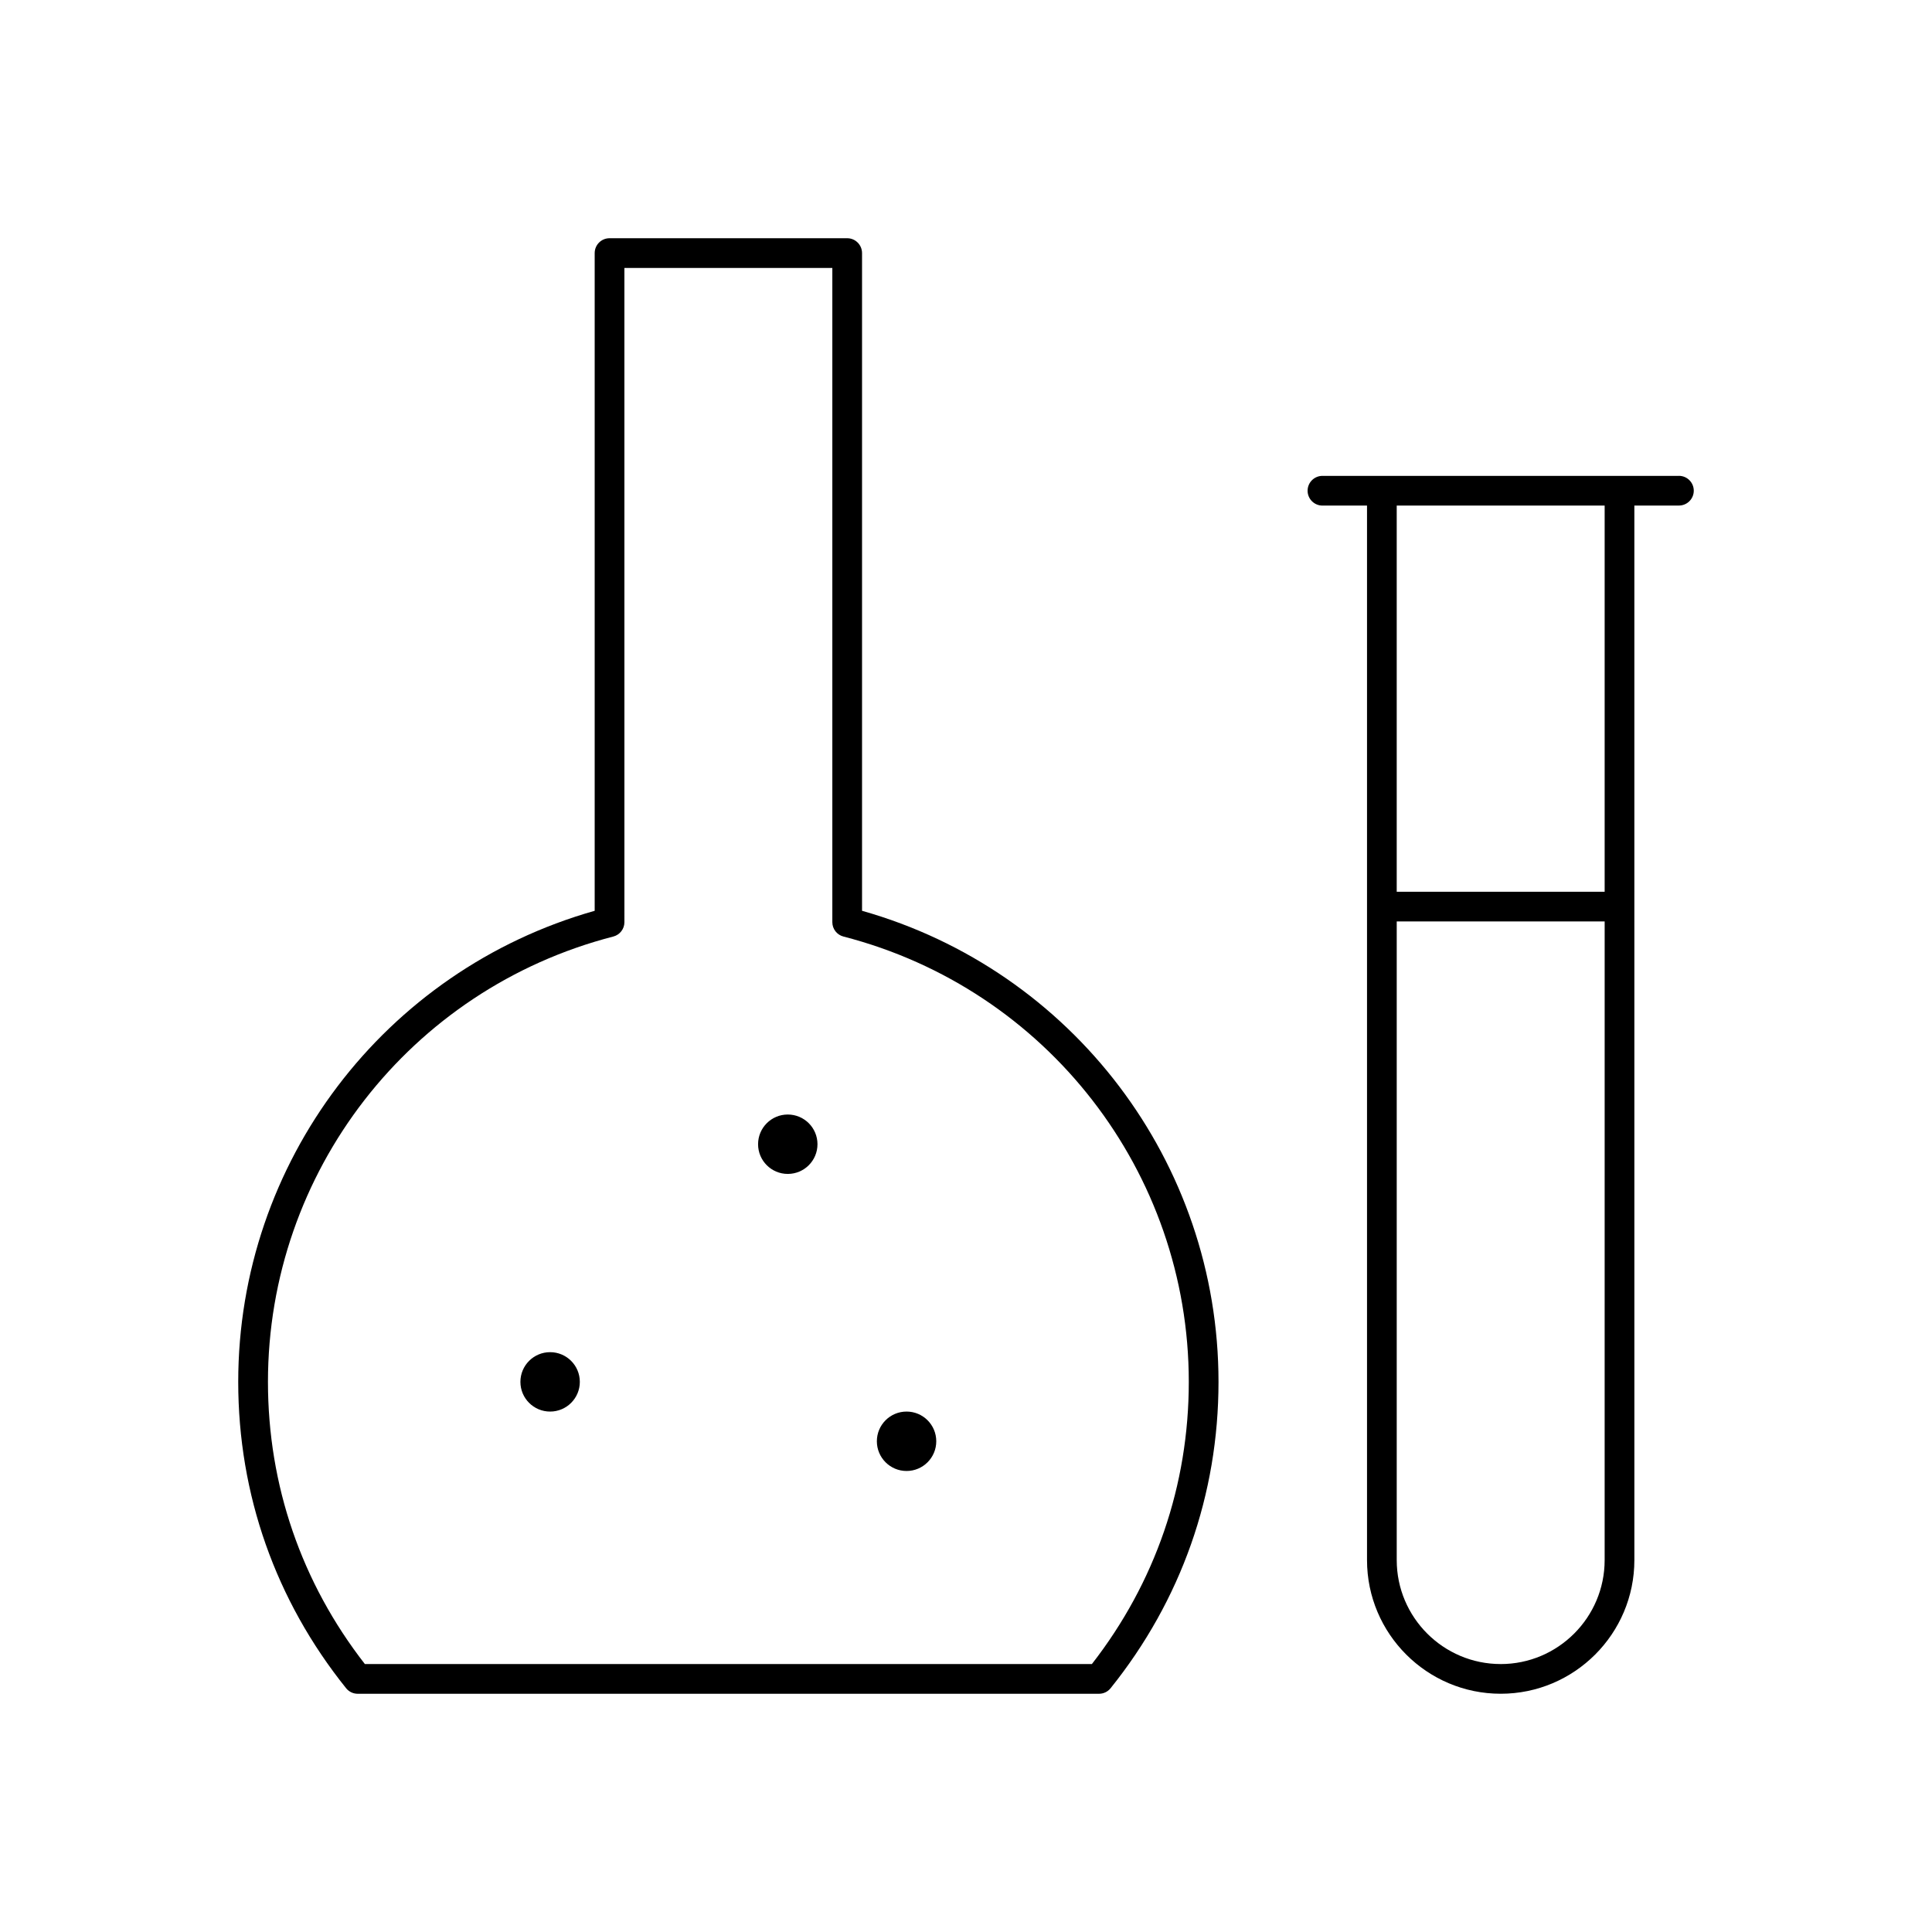
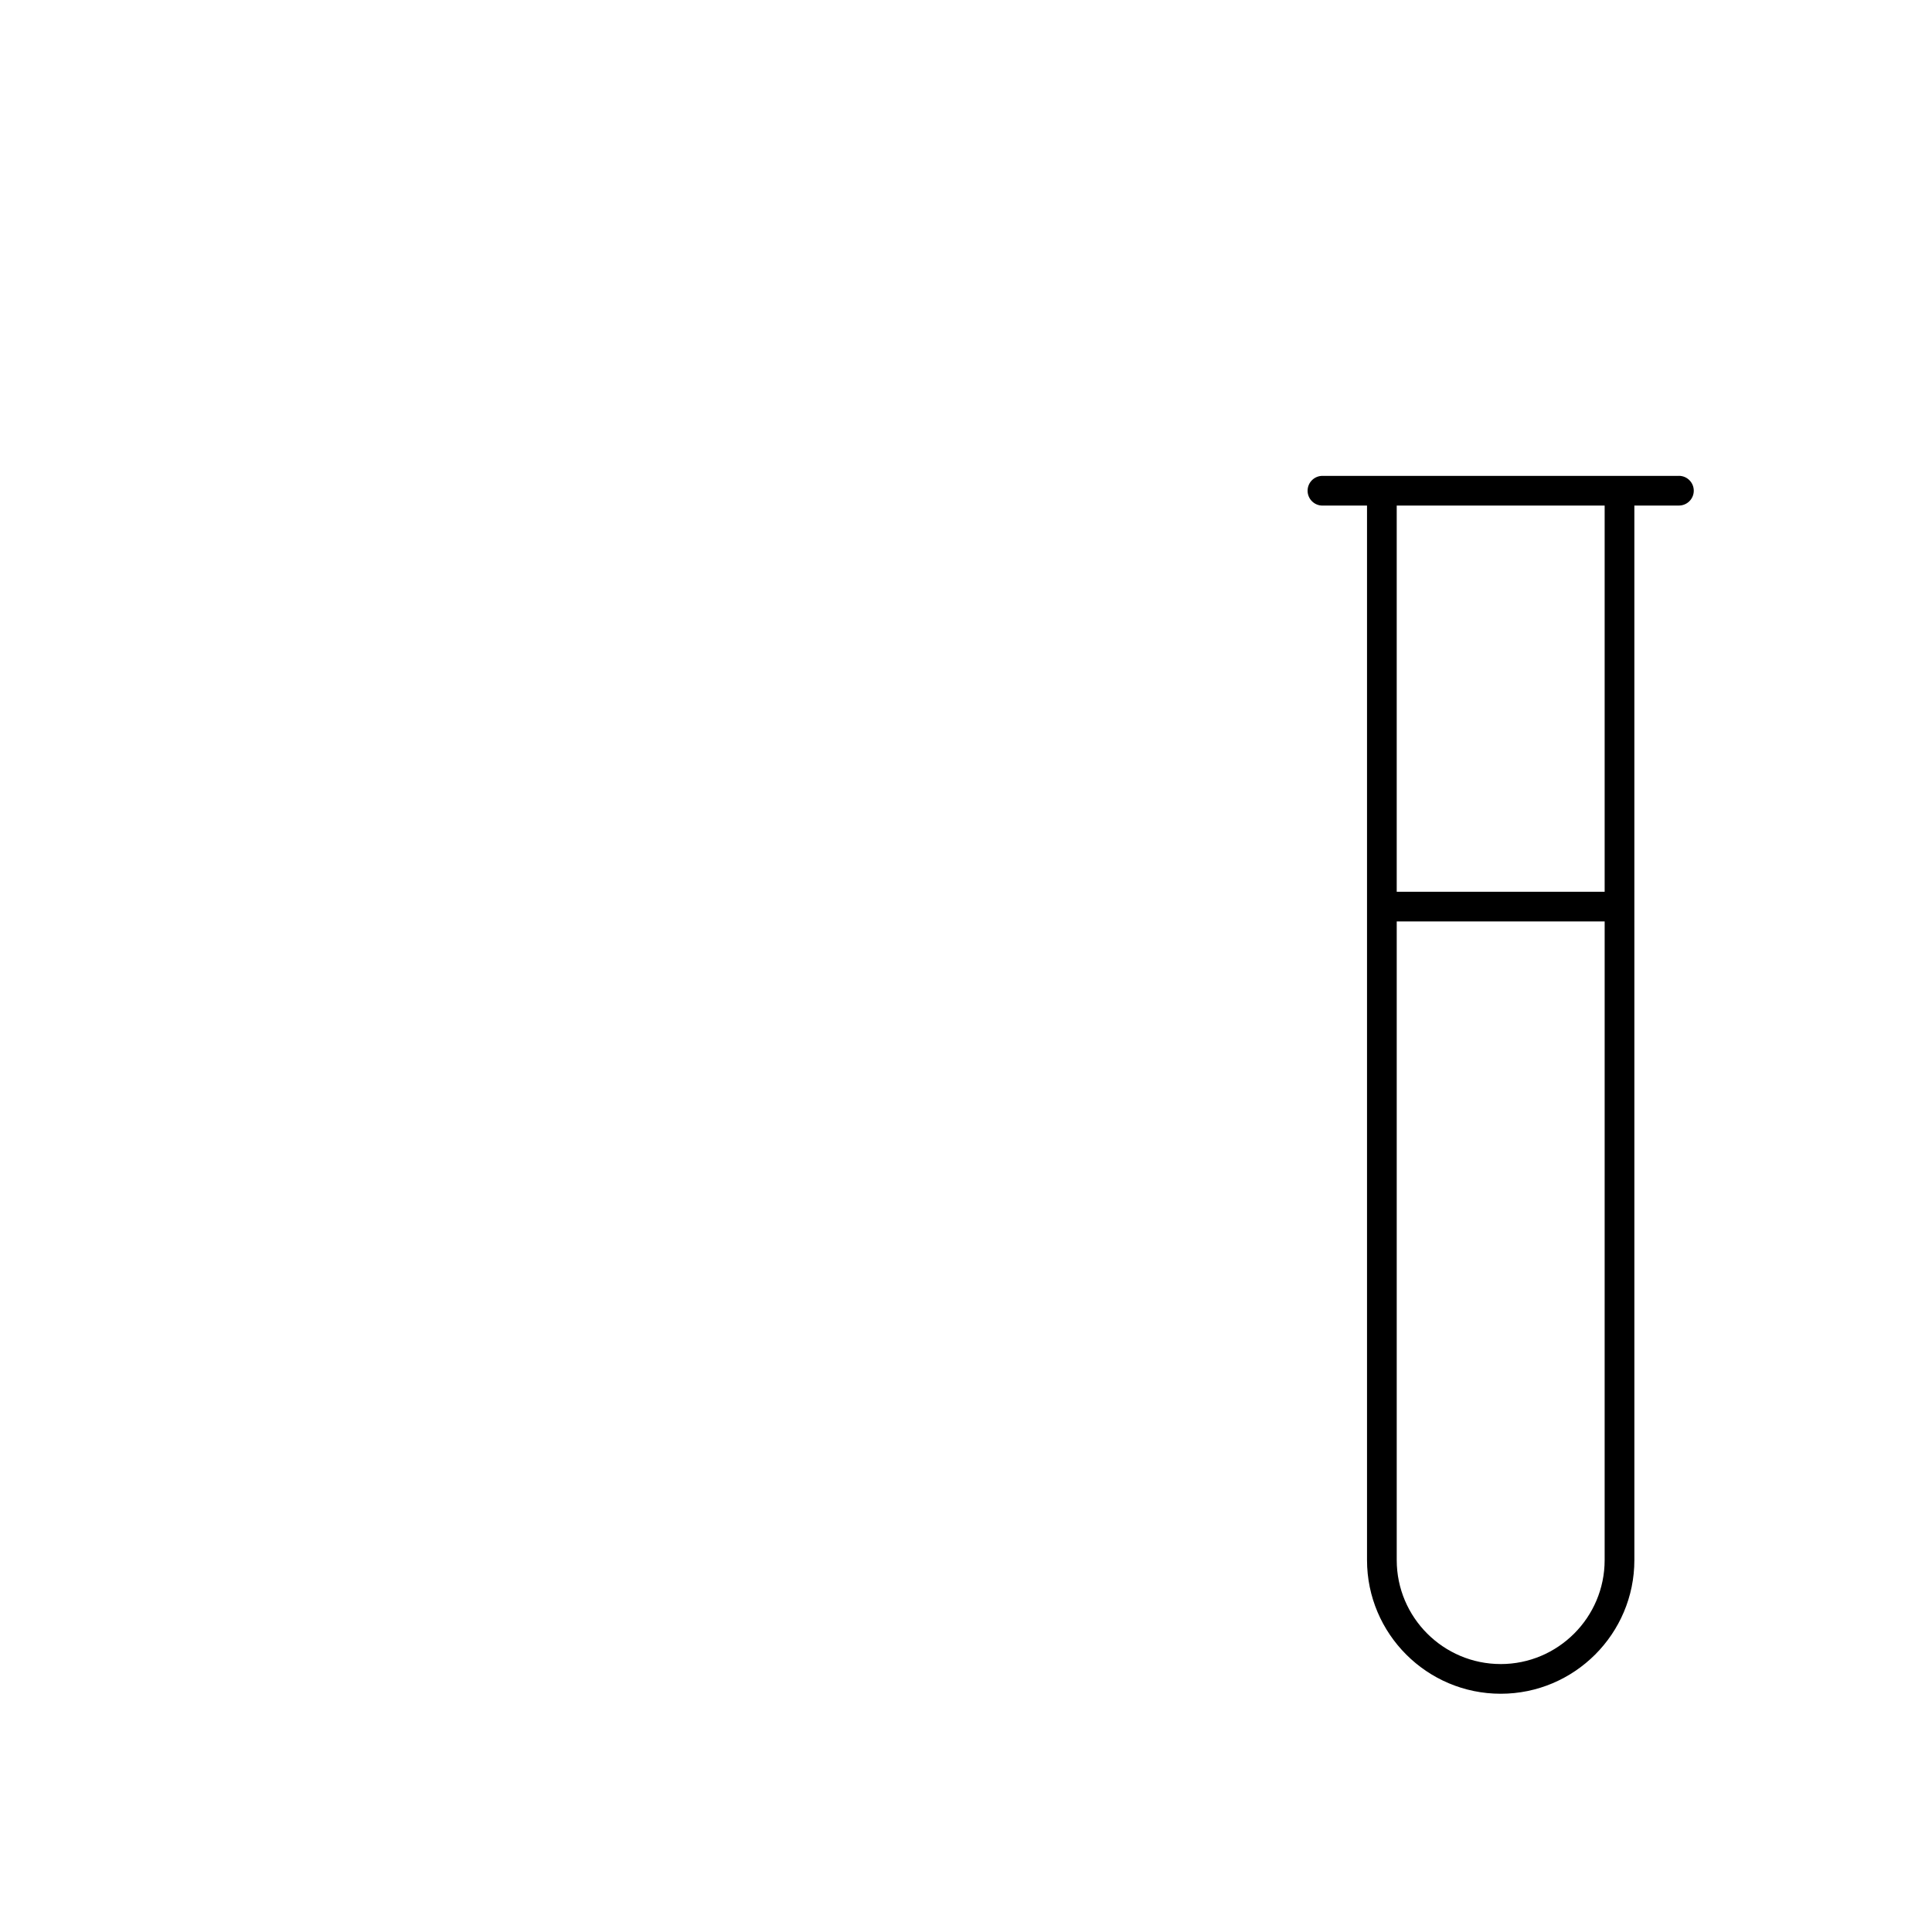
<svg xmlns="http://www.w3.org/2000/svg" fill="#000000" width="800px" height="800px" version="1.1" viewBox="144 144 512 512">
  <g>
    <path d="m588.93 270.11h-94.465c-2.172 0-3.938 1.762-3.938 3.938 0 2.172 1.762 3.938 3.938 3.938h11.809v279.45c0 19.531 15.895 35.426 35.426 35.426s35.426-15.895 35.426-35.426l-0.004-279.46h11.809c2.172 0 3.938-1.762 3.938-3.938 0-2.168-1.762-3.934-3.938-3.934zm-19.68 110.21h-55.105v-102.34h55.105zm-27.551 204.67c-15.191 0-27.551-12.359-27.551-27.551v-169.25h55.105l-0.004 169.25c0 15.195-12.359 27.555-27.551 27.555z" />
-     <path d="m372.45 385.37v-174.3c0-2.172-1.762-3.938-3.938-3.938h-62.977c-2.172 0-3.938 1.762-3.938 3.938v174.3c-55.773 15.785-94.465 66.684-94.465 124.84 0 29.805 9.879 57.883 28.582 81.176 0.746 0.938 1.875 1.48 3.07 1.48h196.47c1.188 0 2.32-0.535 3.07-1.48 18.703-23.293 28.59-51.371 28.59-81.176 0-58.16-38.691-109.06-94.465-124.84zm60.906 199.62h-192.66c-16.812-21.594-25.684-47.414-25.684-74.785 0-55.594 37.629-104.12 91.512-118.01 1.738-0.449 2.953-2.016 2.953-3.809l-0.004-173.38h55.105v173.38c0 1.793 1.211 3.363 2.953 3.809 53.883 13.898 91.512 62.422 91.512 118.02 0 27.371-8.871 53.184-25.688 74.785z" />
-     <path d="m297.66 510.21c0 4.348-3.527 7.871-7.875 7.871-4.348 0-7.871-3.523-7.871-7.871 0-4.348 3.523-7.871 7.871-7.871 4.348 0 7.875 3.523 7.875 7.871" />
-     <path d="m392.12 525.95c0 4.348-3.523 7.875-7.871 7.875s-7.871-3.527-7.871-7.875c0-4.348 3.523-7.871 7.871-7.871s7.871 3.523 7.871 7.871" />
-     <path d="m360.64 447.23c0 4.348-3.523 7.871-7.871 7.871s-7.871-3.523-7.871-7.871c0-4.348 3.523-7.871 7.871-7.871s7.871 3.523 7.871 7.871" />
  </g>
</svg>